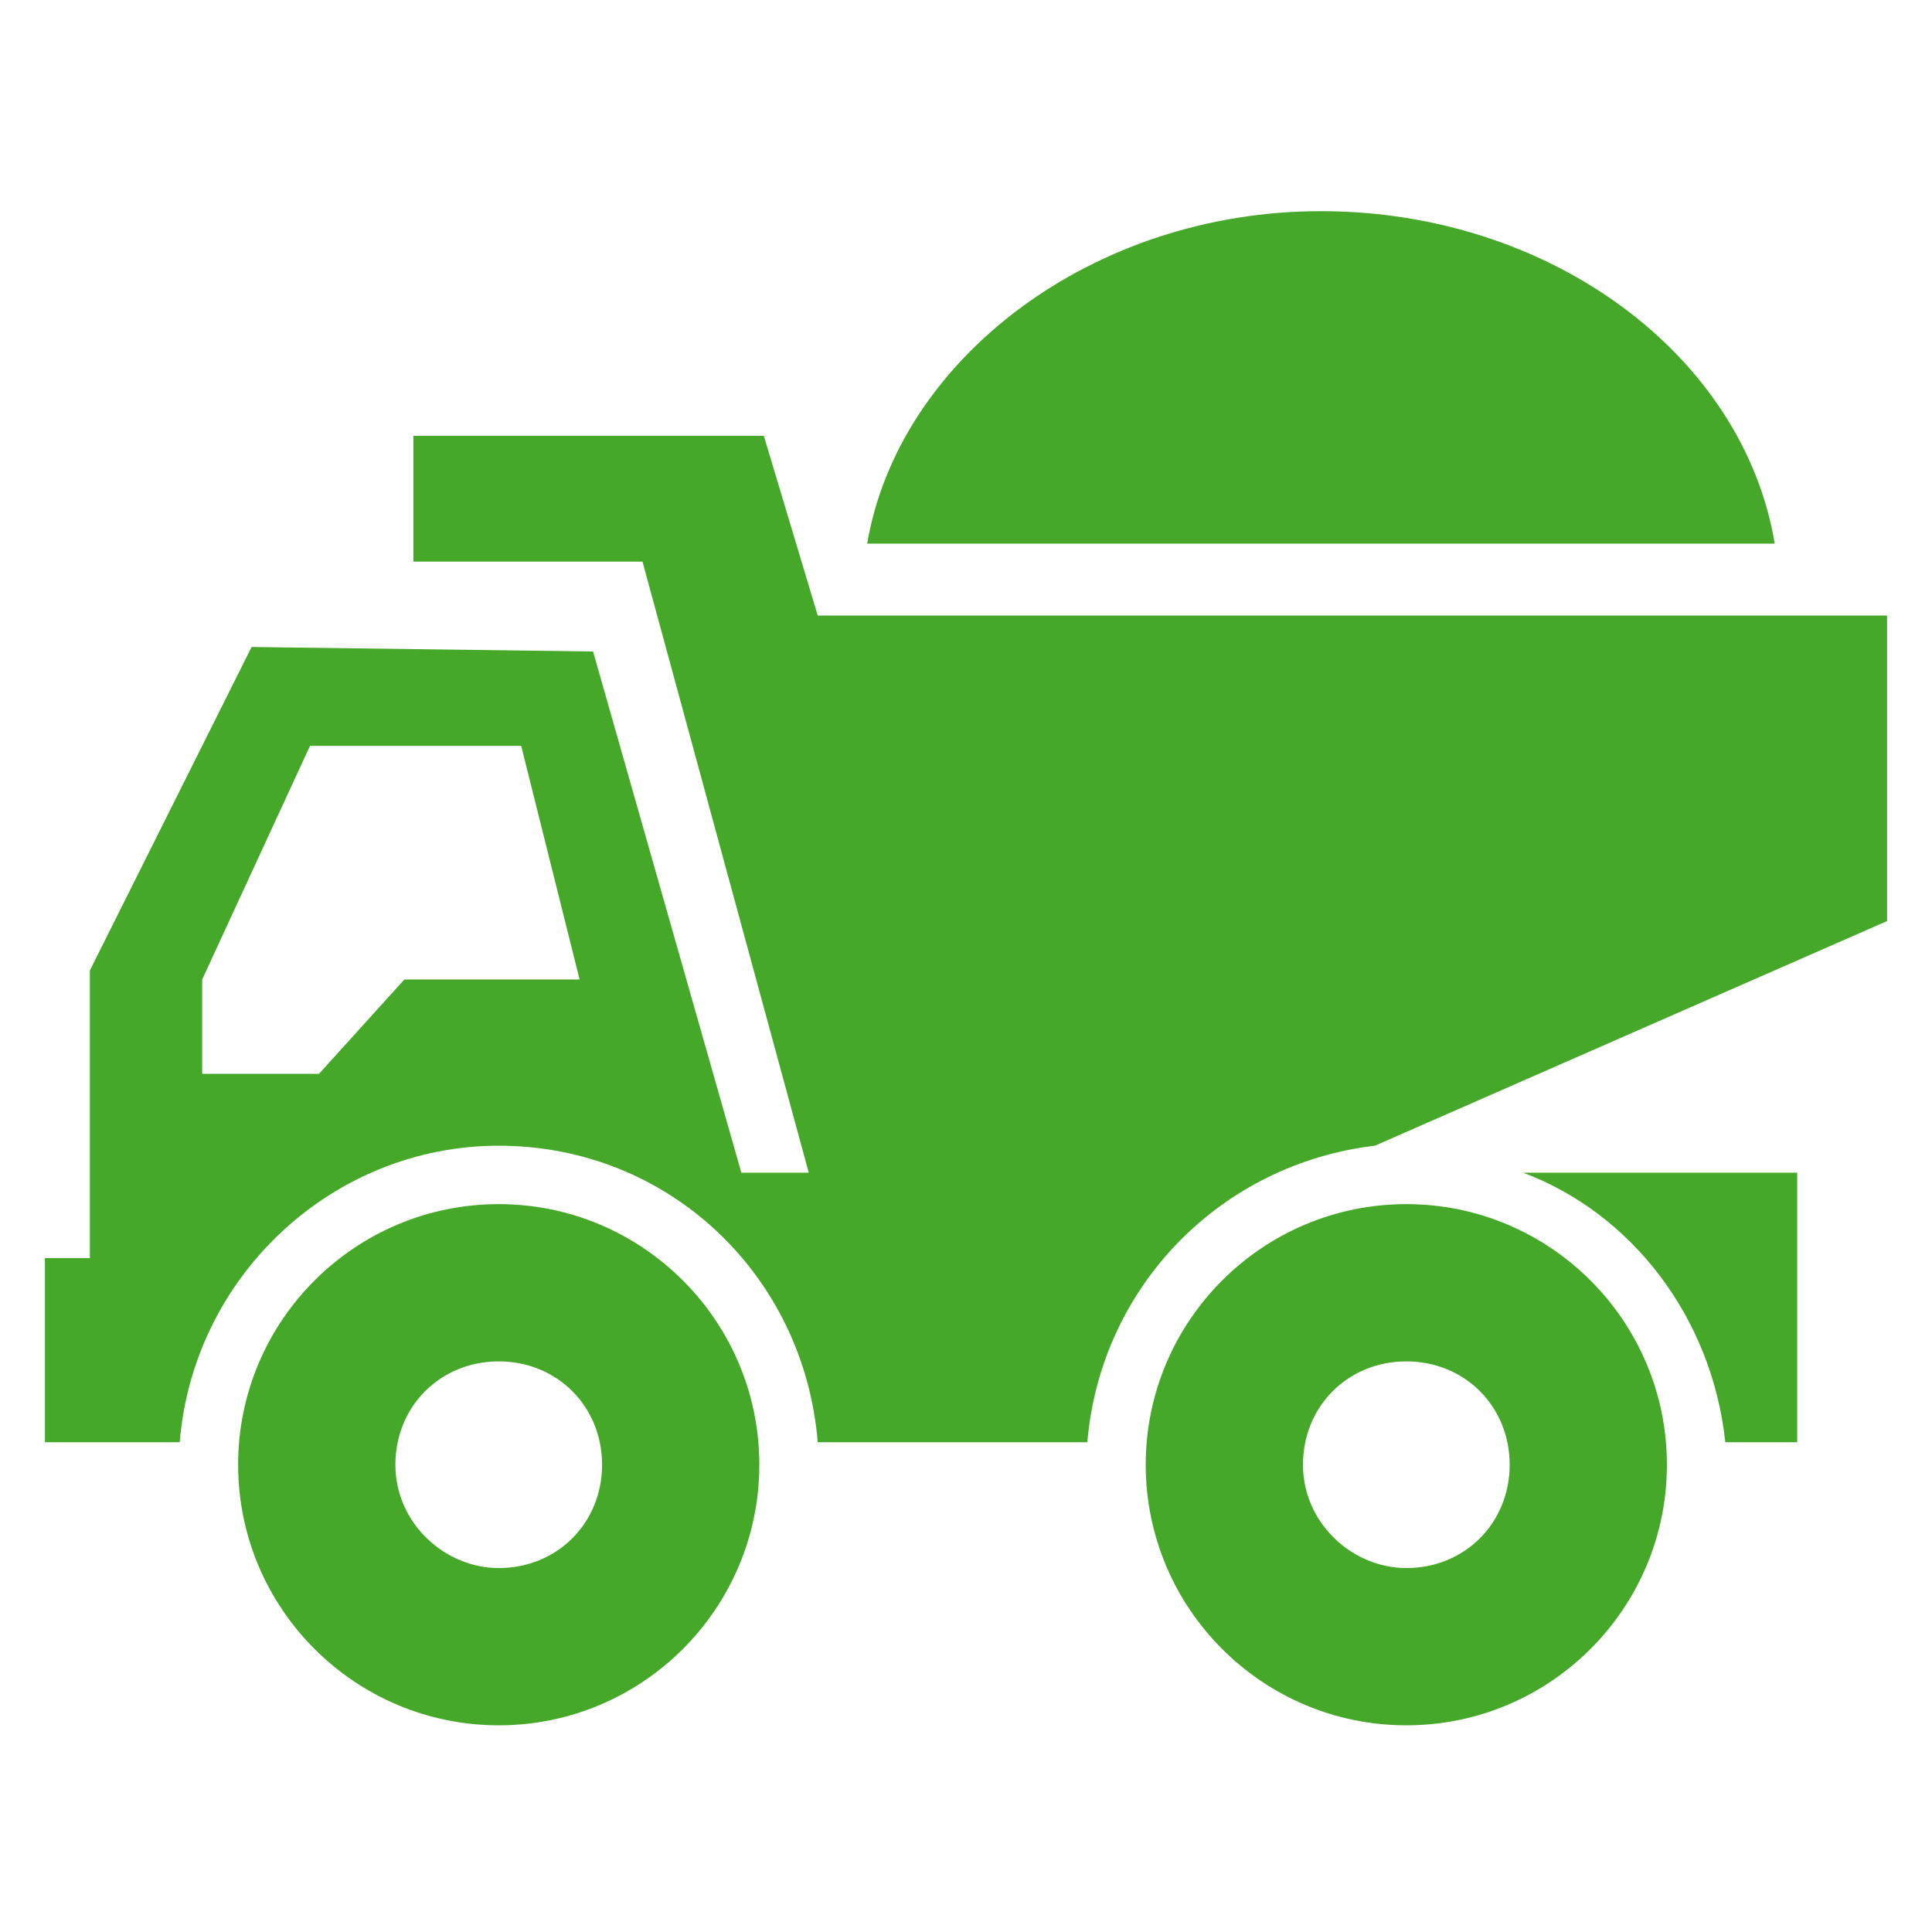
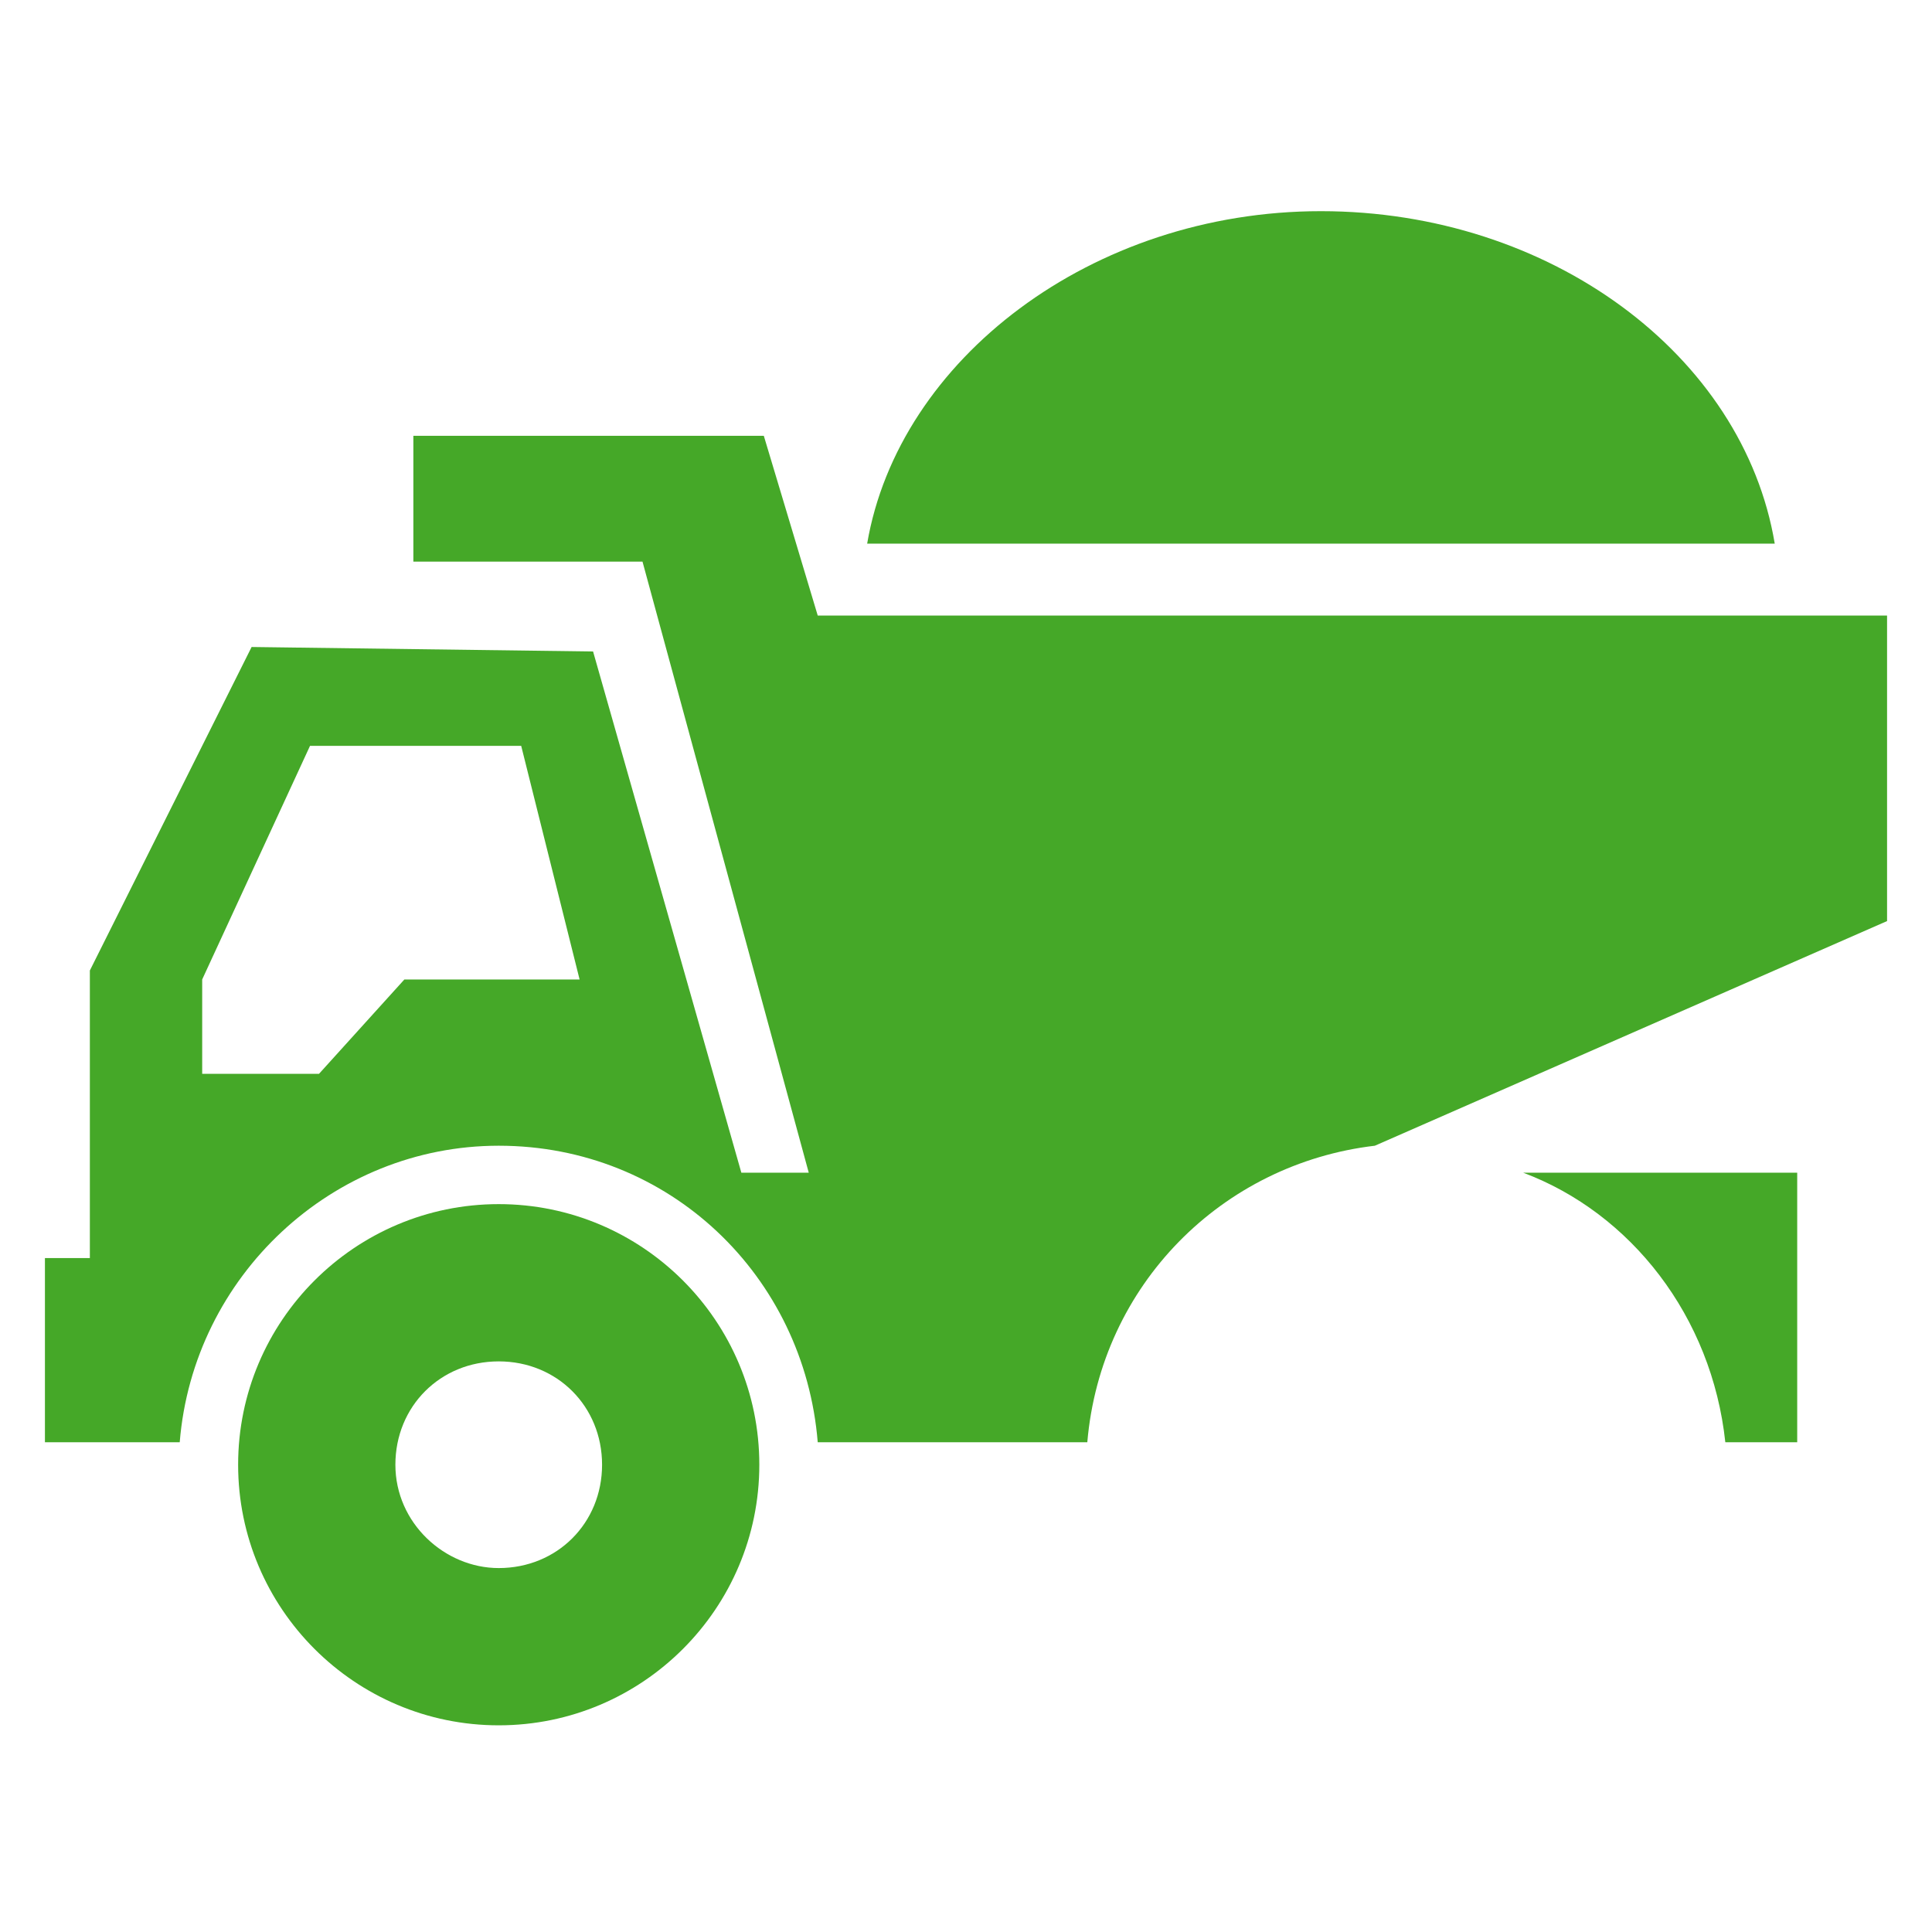
<svg xmlns="http://www.w3.org/2000/svg" viewBox="0 0 43 43">
  <style>.st0{fill:#45a828}</style>
-   <path class="st0" d="M29.4 4.7c5.1 0 9.4 3.2 10.1 7.4H19.3c.7-4.1 5-7.4 10.1-7.4zM33.9 26.1H40v6h-1.6c-.3-2.8-2.1-5.1-4.5-6z" />
-   <path class="st0" d="M25.5 32.6c0 3.2 2.6 5.8 5.8 5.8 3.2 0 5.8-2.6 5.8-5.8 0-3.2-2.6-5.8-5.8-5.8-3.2 0-5.8 2.6-5.8 5.8zm3.5 0c0-1.3 1-2.3 2.3-2.3 1.3 0 2.3 1 2.3 2.3 0 1.3-1 2.3-2.3 2.3-1.2 0-2.3-1-2.3-2.3z" />
+   <path class="st0" d="M29.4 4.7c5.1 0 9.4 3.2 10.1 7.4H19.3c.7-4.1 5-7.4 10.1-7.4M33.9 26.1H40v6h-1.6c-.3-2.8-2.1-5.1-4.5-6z" />
  <path class="st0" d="M1 28v4.1h3c.3-3.7 3.4-6.6 7.1-6.6 3.8 0 6.8 2.9 7.1 6.6h6c.3-3.5 3-6.2 6.4-6.6l11.4-5v-6.8H18.2l-1.2-4H9.2v2.8h5.1L18 26.1h-1.5l-3.3-11.6-7.6-.1L2 21.6V28H1zm3.5-6.2l2.4-5.2h4.7l1.3 5.2H9l-1.9 2.1H4.5v-2.1z" />
  <path class="st0" d="M5.3 32.6c0 3.2 2.6 5.8 5.8 5.8 3.2 0 5.8-2.6 5.8-5.8 0-3.2-2.6-5.8-5.8-5.8-3.2 0-5.8 2.6-5.8 5.8zm3.5 0c0-1.3 1-2.3 2.3-2.3 1.3 0 2.3 1 2.3 2.3 0 1.3-1 2.3-2.3 2.3-1.2 0-2.3-1-2.3-2.3z" />
</svg>